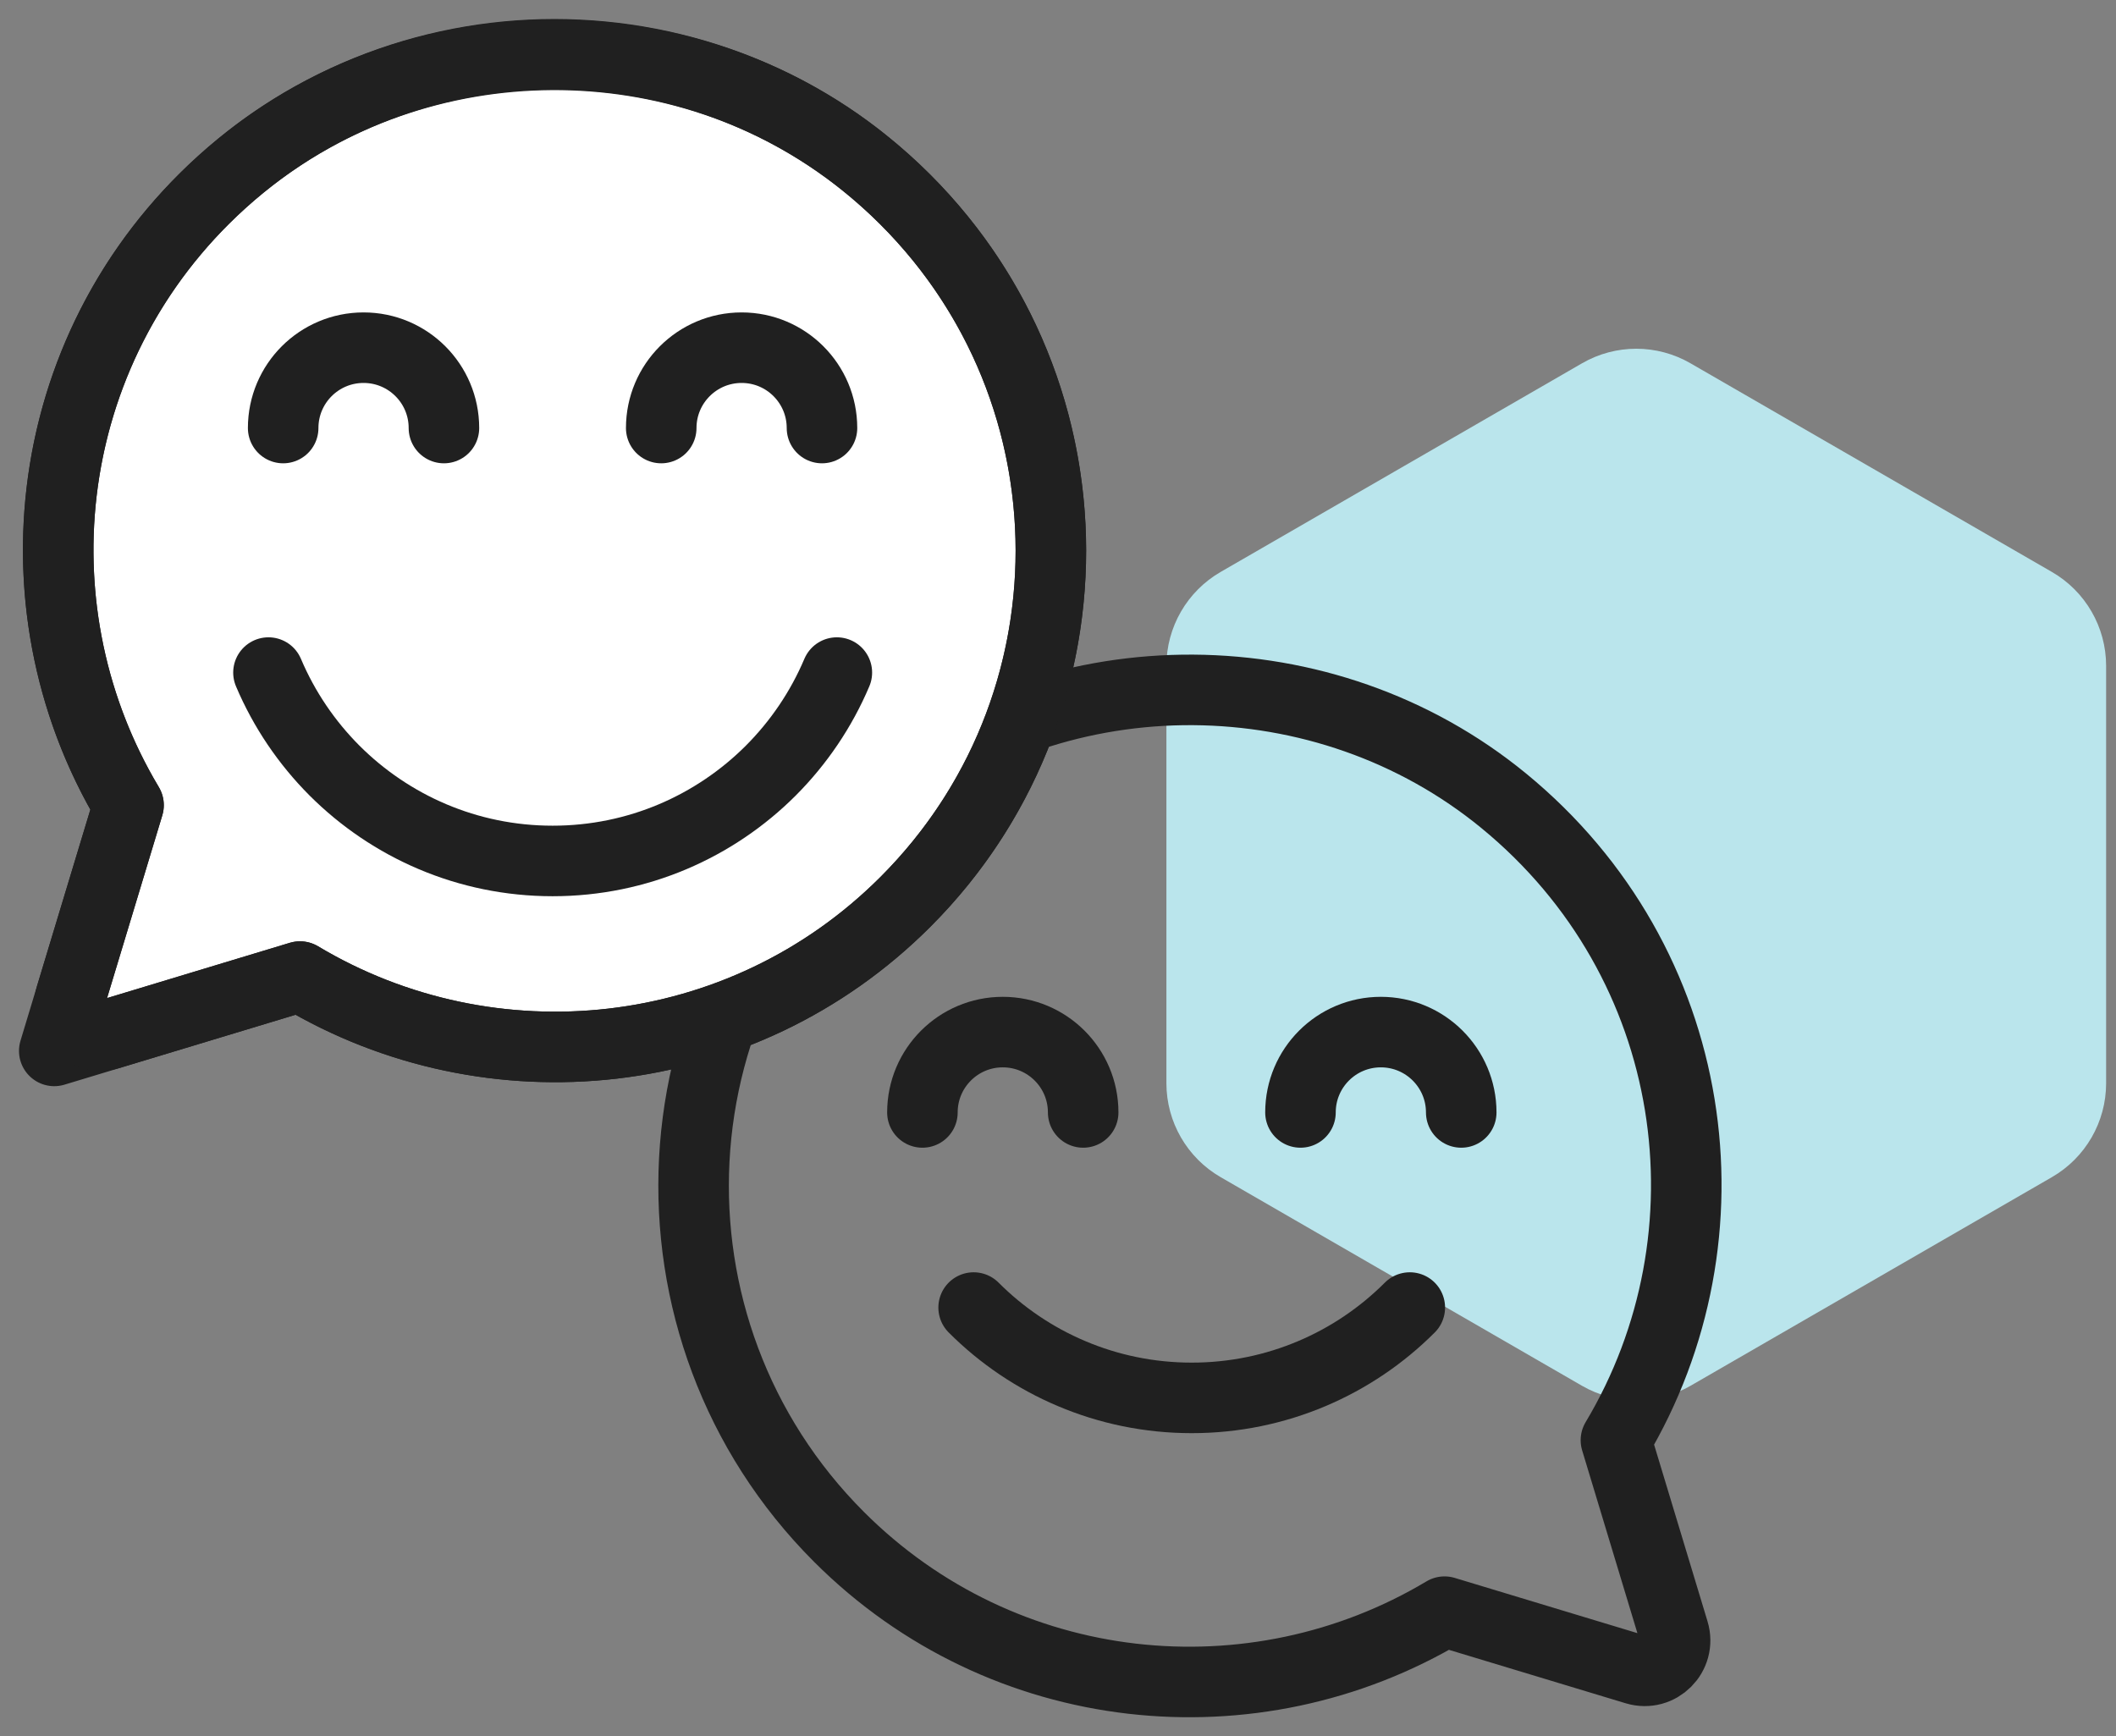
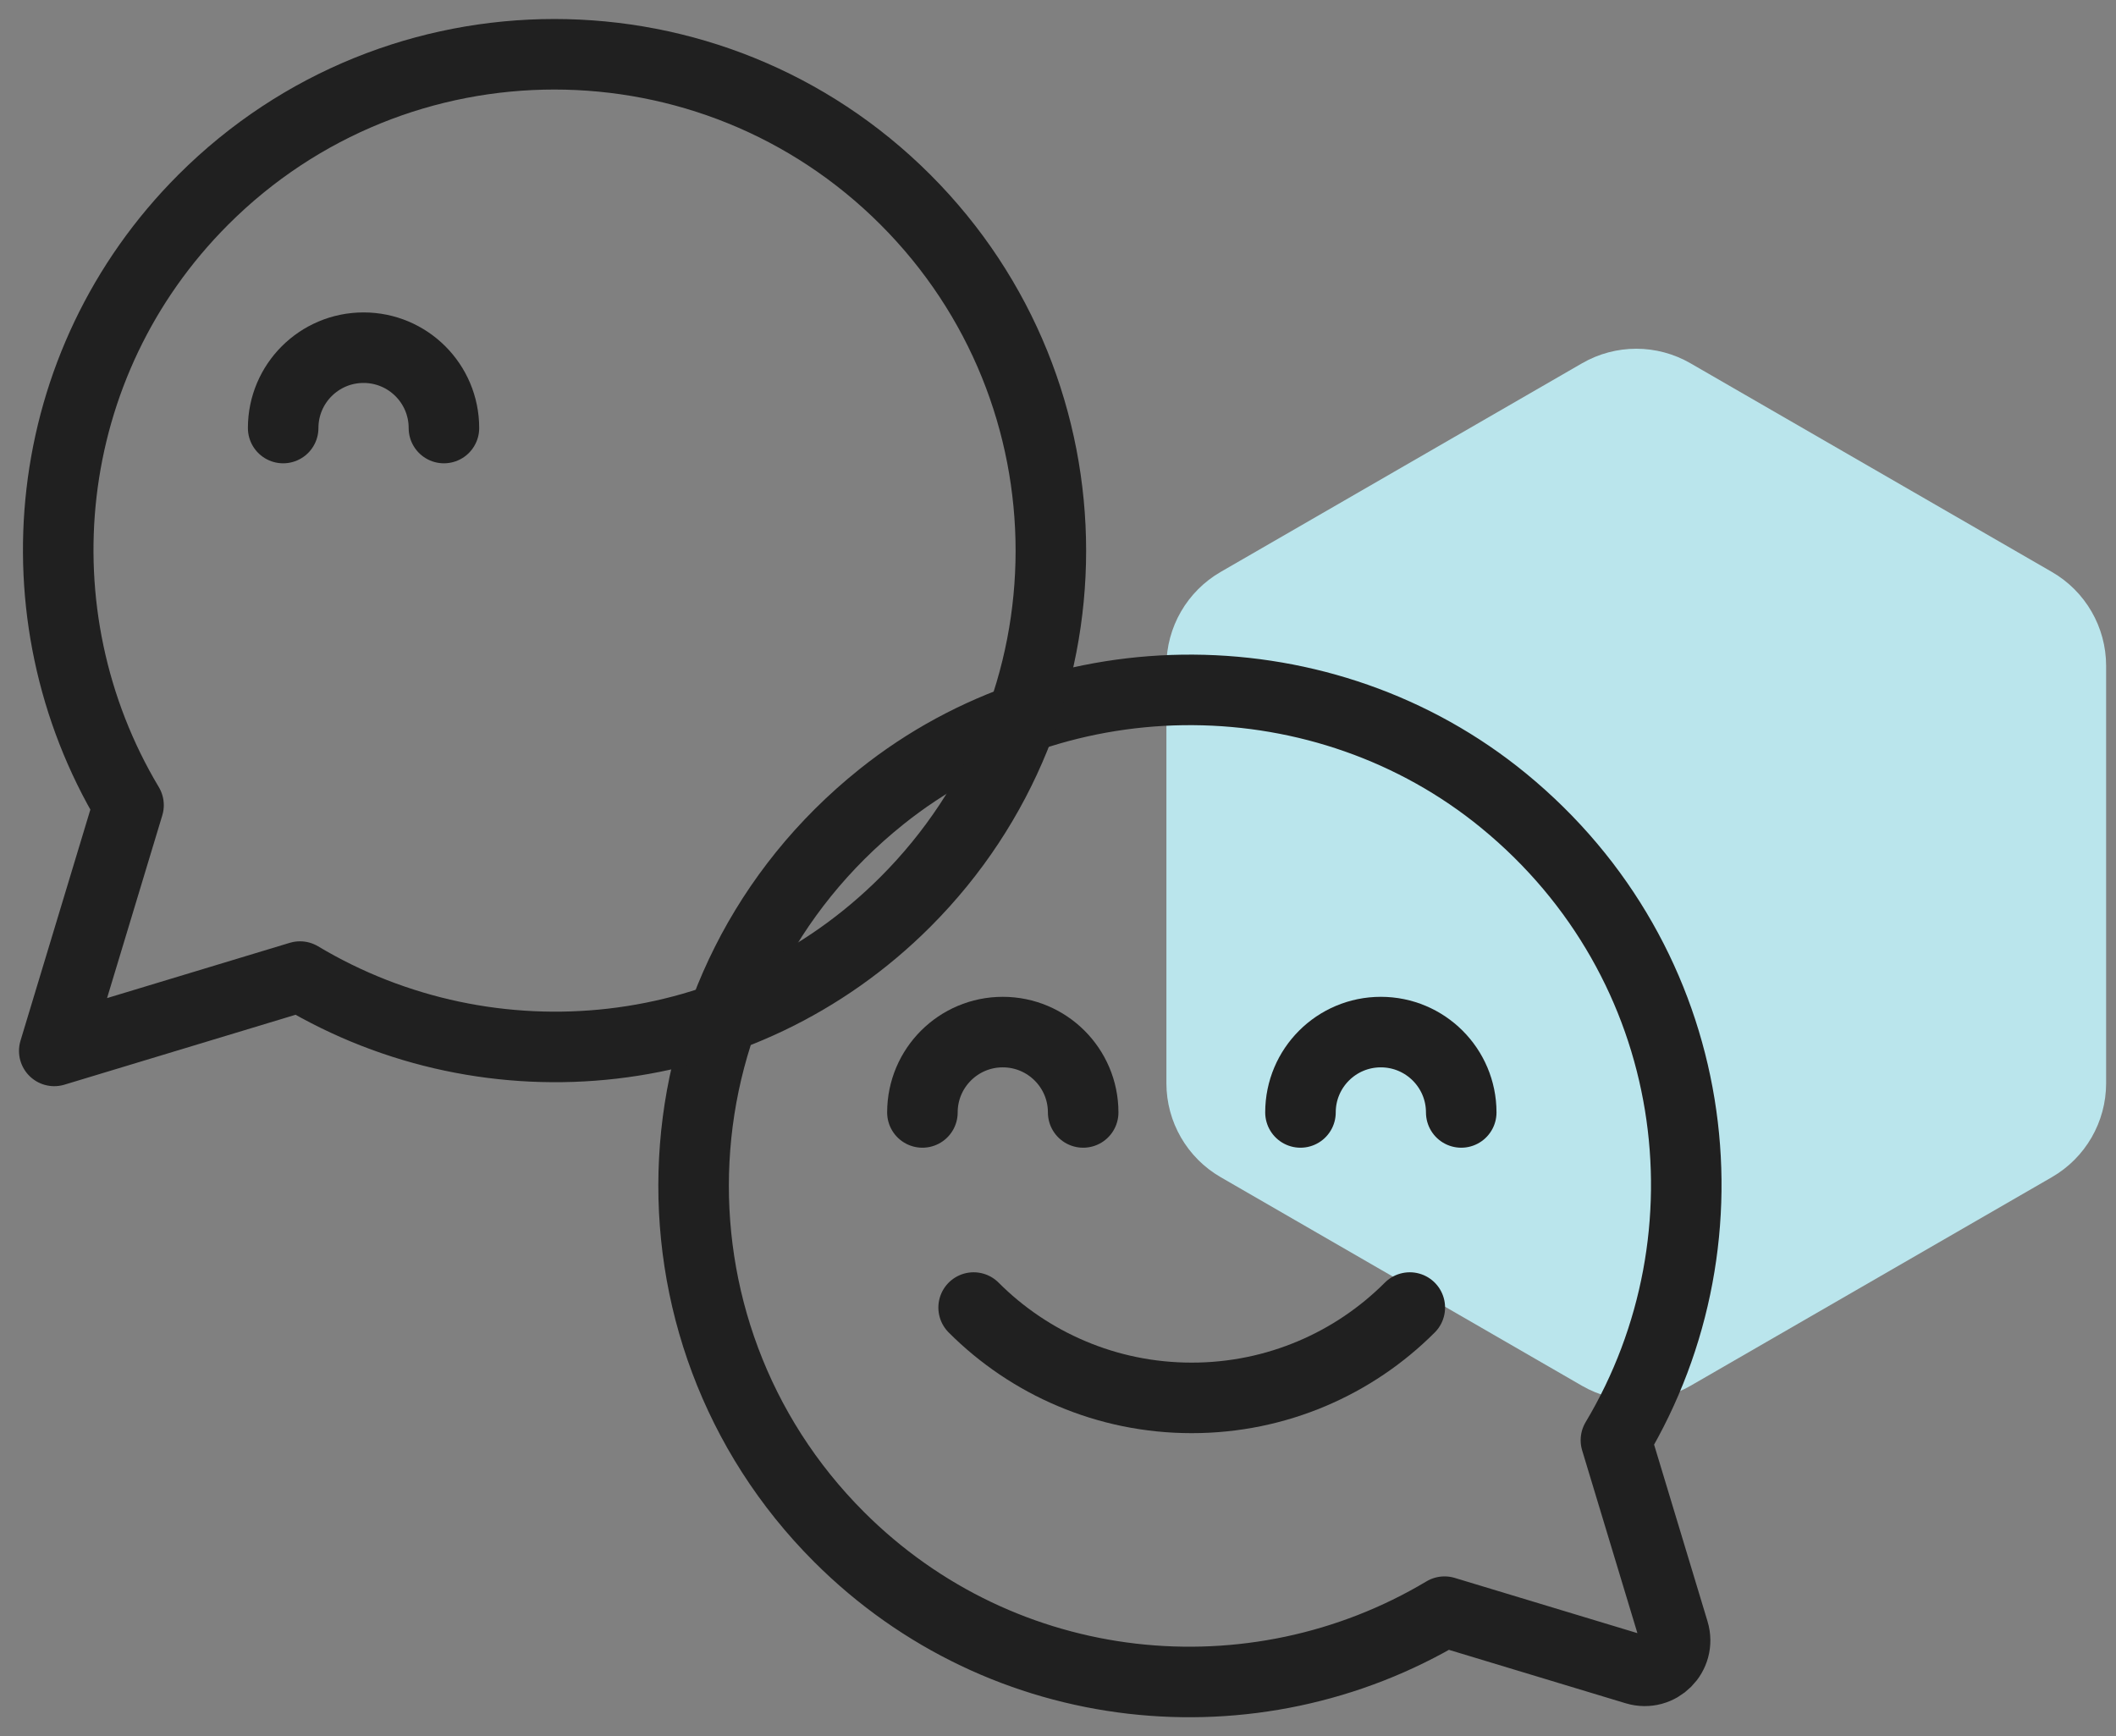
<svg xmlns="http://www.w3.org/2000/svg" width="39px" height="32px" viewBox="0 0 39 32" version="1.1">
  <rect x="0" y="0" width="39" height="32" fill="#808080" stroke="none" />
  <title>18166E53-13B8-4424-AA6C-38A8729D6B46</title>
  <g id="Influencers-page" stroke="none" stroke-width="1" fill="none" fill-rule="evenodd">
    <g transform="translate(-857, -2092)" id="engagement">
      <g transform="translate(858, 2093)">
        <g id="Diverse" transform="translate(20.628, 5.149)" fill="#BAE5EC" fill-rule="nonzero">
          <path d="M7.53,0.547 L0.87,4.392 C0.252,4.749 -0.13,5.409 -0.13,6.124 L-0.13,13.815 C-0.13,14.53 0.252,15.19 0.87,15.547 L7.53,19.392 C8.149,19.749 8.911,19.749 9.53,19.392 L16.19,15.547 C16.809,15.19 17.19,14.53 17.19,13.815 L17.19,6.124 C17.19,5.409 16.809,4.749 16.19,4.392 L9.53,0.547 C8.911,0.189 8.149,0.189 7.53,0.547 Z" id="Shape-Copy-31" />
        </g>
        <g id="Group-21-Copy">
          <path d="M15.247,13.684 C18.565,11.03 23.427,11.064 26.713,13.757 C30.356,16.743 31.037,21.776 28.783,25.544 L29.849,29.07 C29.979,29.499 29.579,29.899 29.15,29.77 L25.624,28.704 C22.109,30.806 17.492,30.354 14.464,27.326 C10.646,23.508 10.907,17.156 15.247,13.684 Z" id="Stroke-1" stroke="#202020" stroke-width="1.3" stroke-linecap="round" stroke-linejoin="round" />
          <path d="M16.001,18.023 C16.001,18.841 16.664,19.504 17.482,19.504 C18.3,19.504 18.964,18.841 18.964,18.023" id="Stroke-3" stroke="#202020" stroke-width="1.3" stroke-linecap="round" stroke-linejoin="round" transform="translate(17.482, 18.763) scale(1, -1) translate(-17.482, -18.763) " />
          <path d="M22.969,18.023 C22.969,18.841 23.632,19.504 24.45,19.504 C25.268,19.504 25.932,18.841 25.932,18.023" id="Stroke-5" stroke="#202020" stroke-width="1.3" stroke-linecap="round" stroke-linejoin="round" transform="translate(24.45, 18.763) scale(1, -1) translate(-24.45, -18.763) " />
          <path d="M24.984,24.763 C24.47,24.248 23.857,23.832 23.178,23.545 C22.497,23.257 21.75,23.098 20.965,23.098 C20.18,23.098 19.432,23.257 18.752,23.545 C18.072,23.832 17.459,24.248 16.945,24.763" id="Stroke-7" stroke="#202020" stroke-width="1.3" stroke-linecap="round" stroke-linejoin="round" transform="translate(20.965, 23.931) scale(1, -1) translate(-20.965, -23.931) " />
-           <path d="M15.688,2.68 C12.115,-0.893 6.32,-0.893 2.747,2.68 C-0.281,5.708 -0.733,10.325 1.369,13.84 L0,18.369 L4.529,16.999 C8.043,19.102 12.661,18.65 15.688,15.622 C19.262,12.048 19.262,6.254 15.688,2.68" id="Fill-9" fill="#FFFFFF" />
          <path d="M15.688,2.68 C12.115,-0.893 6.32,-0.893 2.747,2.68 C-0.281,5.708 -0.733,10.325 1.369,13.84 L0,18.369 L4.529,16.999 C8.043,19.102 12.661,18.65 15.688,15.622 C19.262,12.048 19.262,6.254 15.688,2.68 Z" id="Stroke-11" stroke="#202020" stroke-width="1.3" stroke-linecap="round" stroke-linejoin="round" />
-           <path d="M14.906,1.98 C11.588,-0.674 6.725,-0.641 3.439,2.053 C-0.203,5.038 -0.885,10.073 1.369,13.84 L0.303,17.365 C0.173,17.794 0.574,18.195 1.003,18.065 L4.529,16.999 C8.043,19.102 12.661,18.65 15.688,15.622 C19.507,11.804 19.246,5.452 14.906,1.98 Z" id="Stroke-13" stroke="#202020" stroke-width="1.3" stroke-linecap="round" stroke-linejoin="round" />
-           <path d="M14.15,6.889 C14.15,6.071 13.487,5.408 12.669,5.408 C11.851,5.408 11.187,6.071 11.187,6.889" id="Stroke-15" stroke="#202020" stroke-width="1.3" stroke-linecap="round" stroke-linejoin="round" />
          <path d="M7.182,6.889 C7.182,6.071 6.519,5.408 5.701,5.408 C4.882,5.408 4.219,6.071 4.219,6.889" id="Stroke-17" stroke="#202020" stroke-width="1.3" stroke-linecap="round" stroke-linejoin="round" />
-           <path d="M3.948,11.396 C4.236,12.076 4.652,12.688 5.166,13.203 C5.681,13.717 6.293,14.133 6.973,14.421 C7.653,14.709 8.401,14.868 9.186,14.868 C9.971,14.868 10.719,14.709 11.399,14.421 C12.079,14.133 12.692,13.717 13.206,13.203 C13.72,12.688 14.136,12.076 14.424,11.396" id="Stroke-19" stroke="#202020" stroke-width="1.3" stroke-linecap="round" stroke-linejoin="round" />
        </g>
      </g>
    </g>
  </g>
</svg>